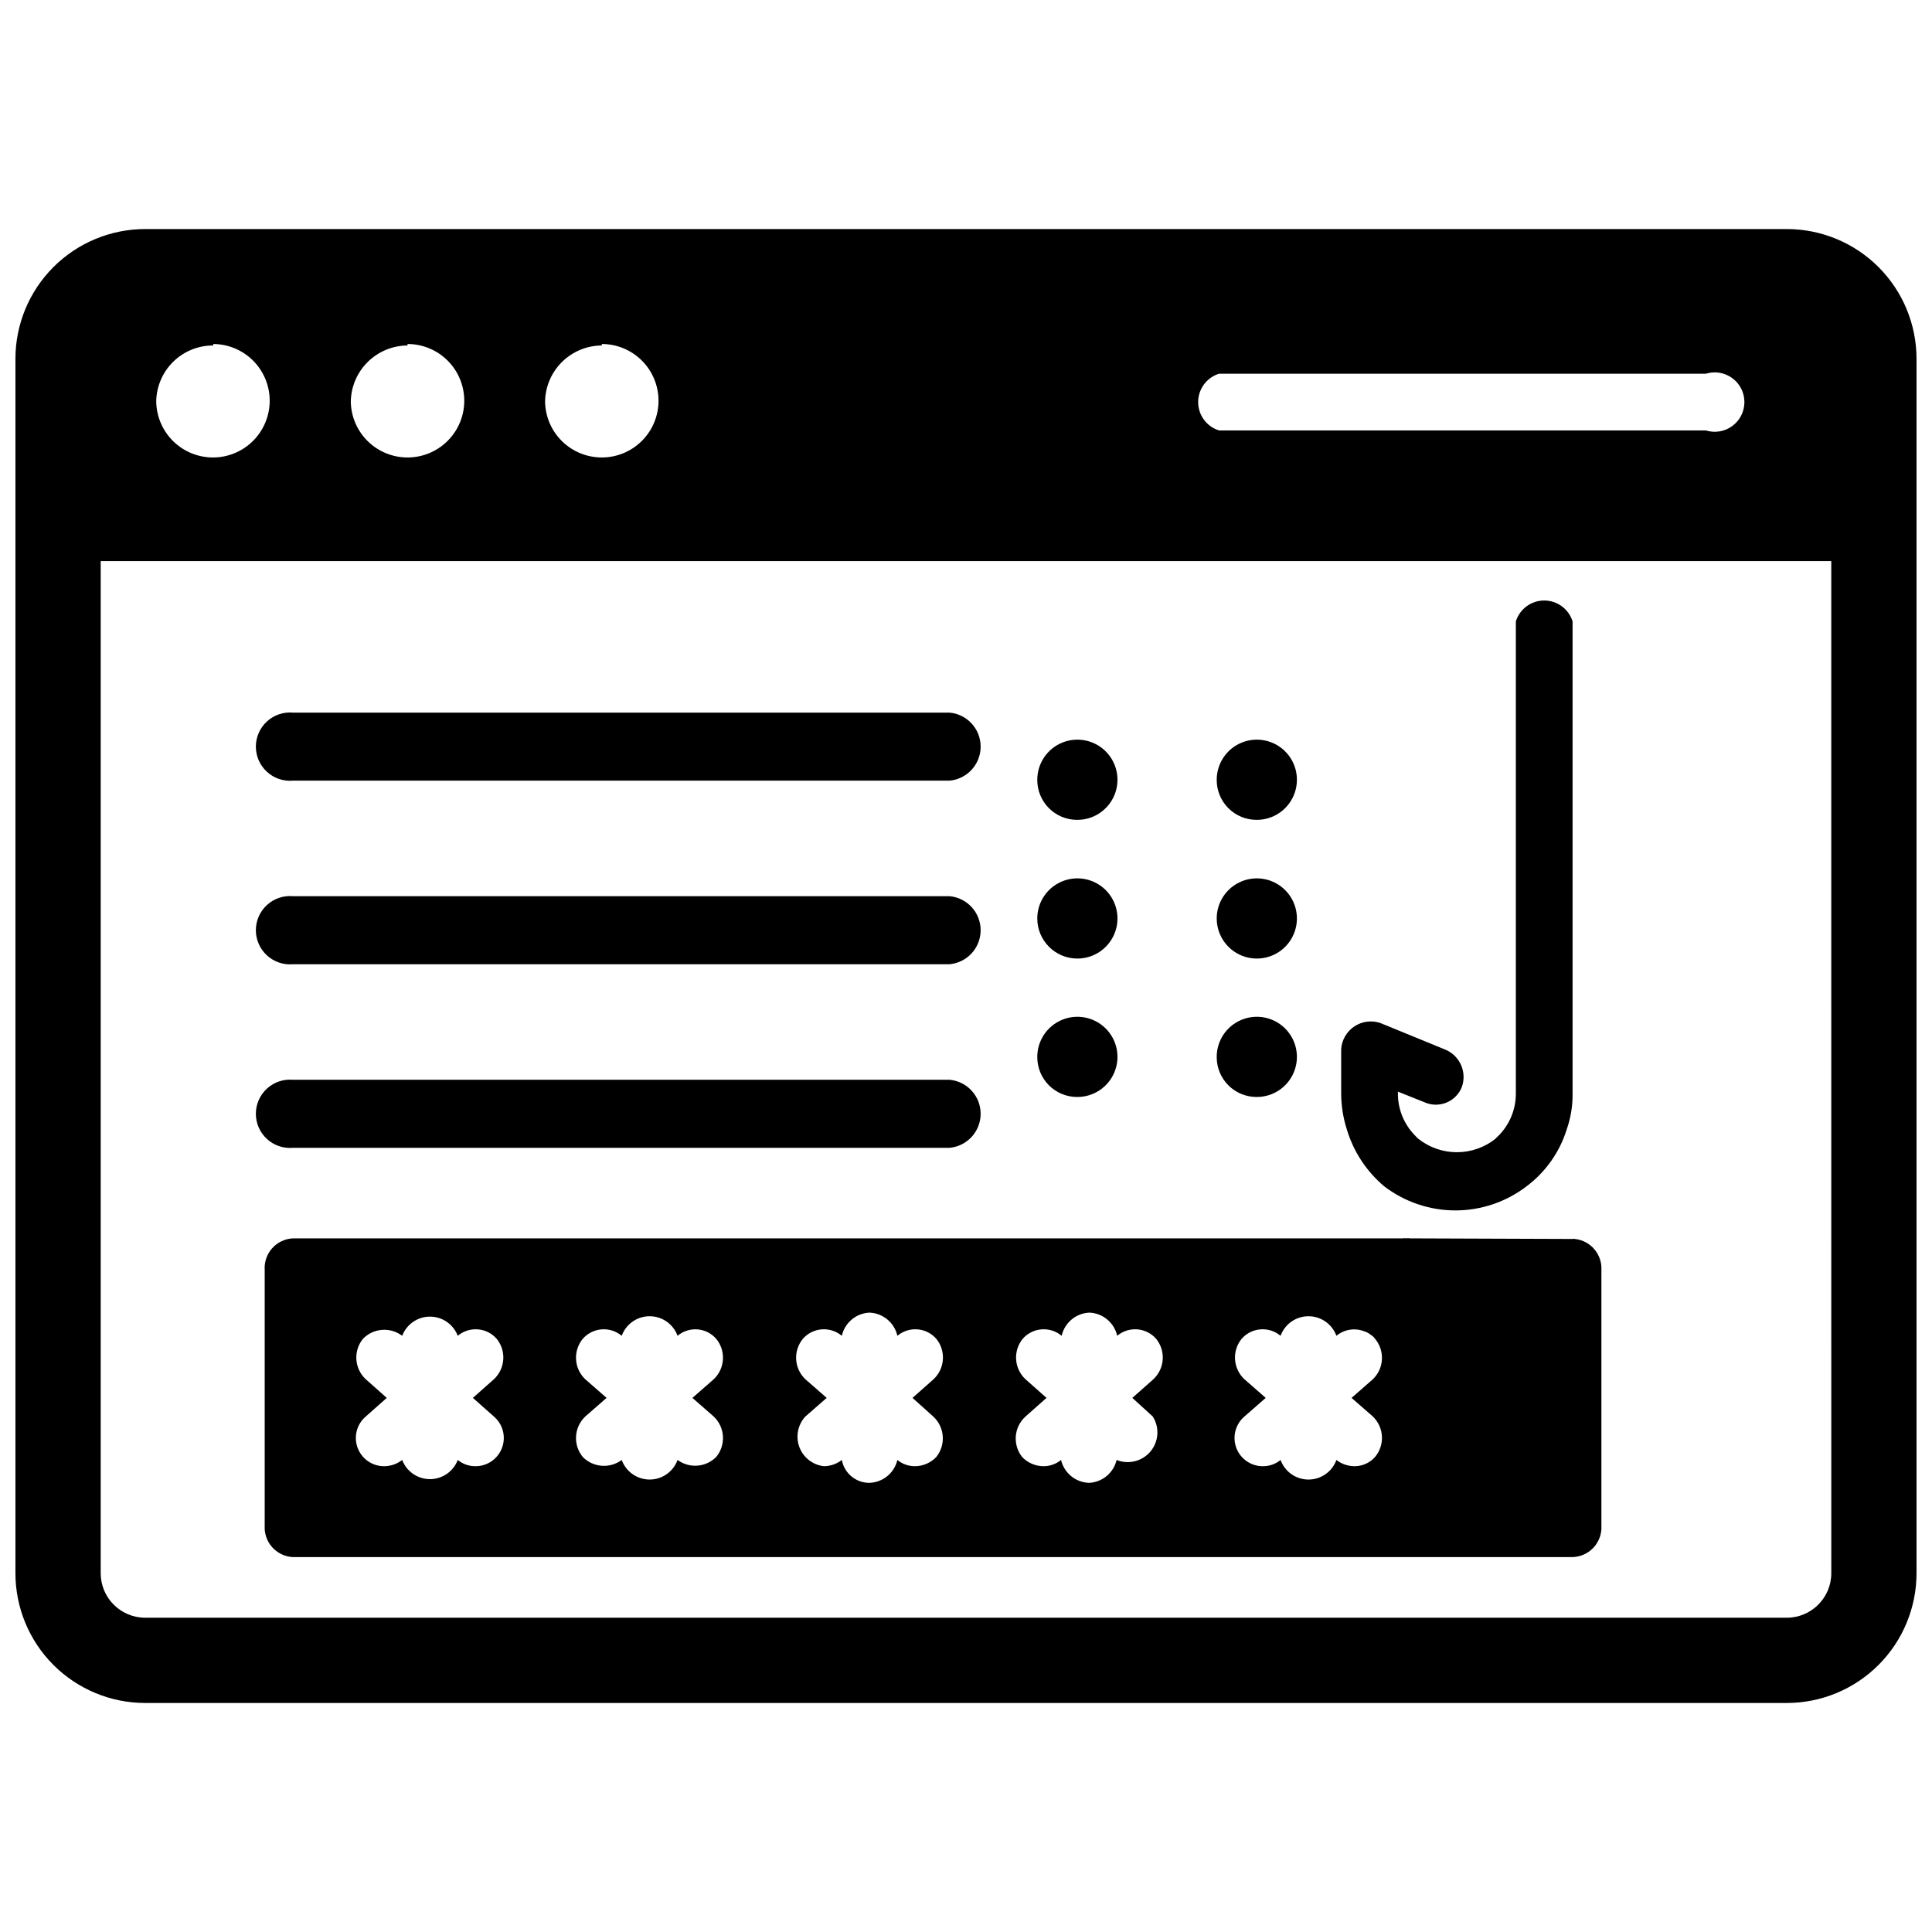
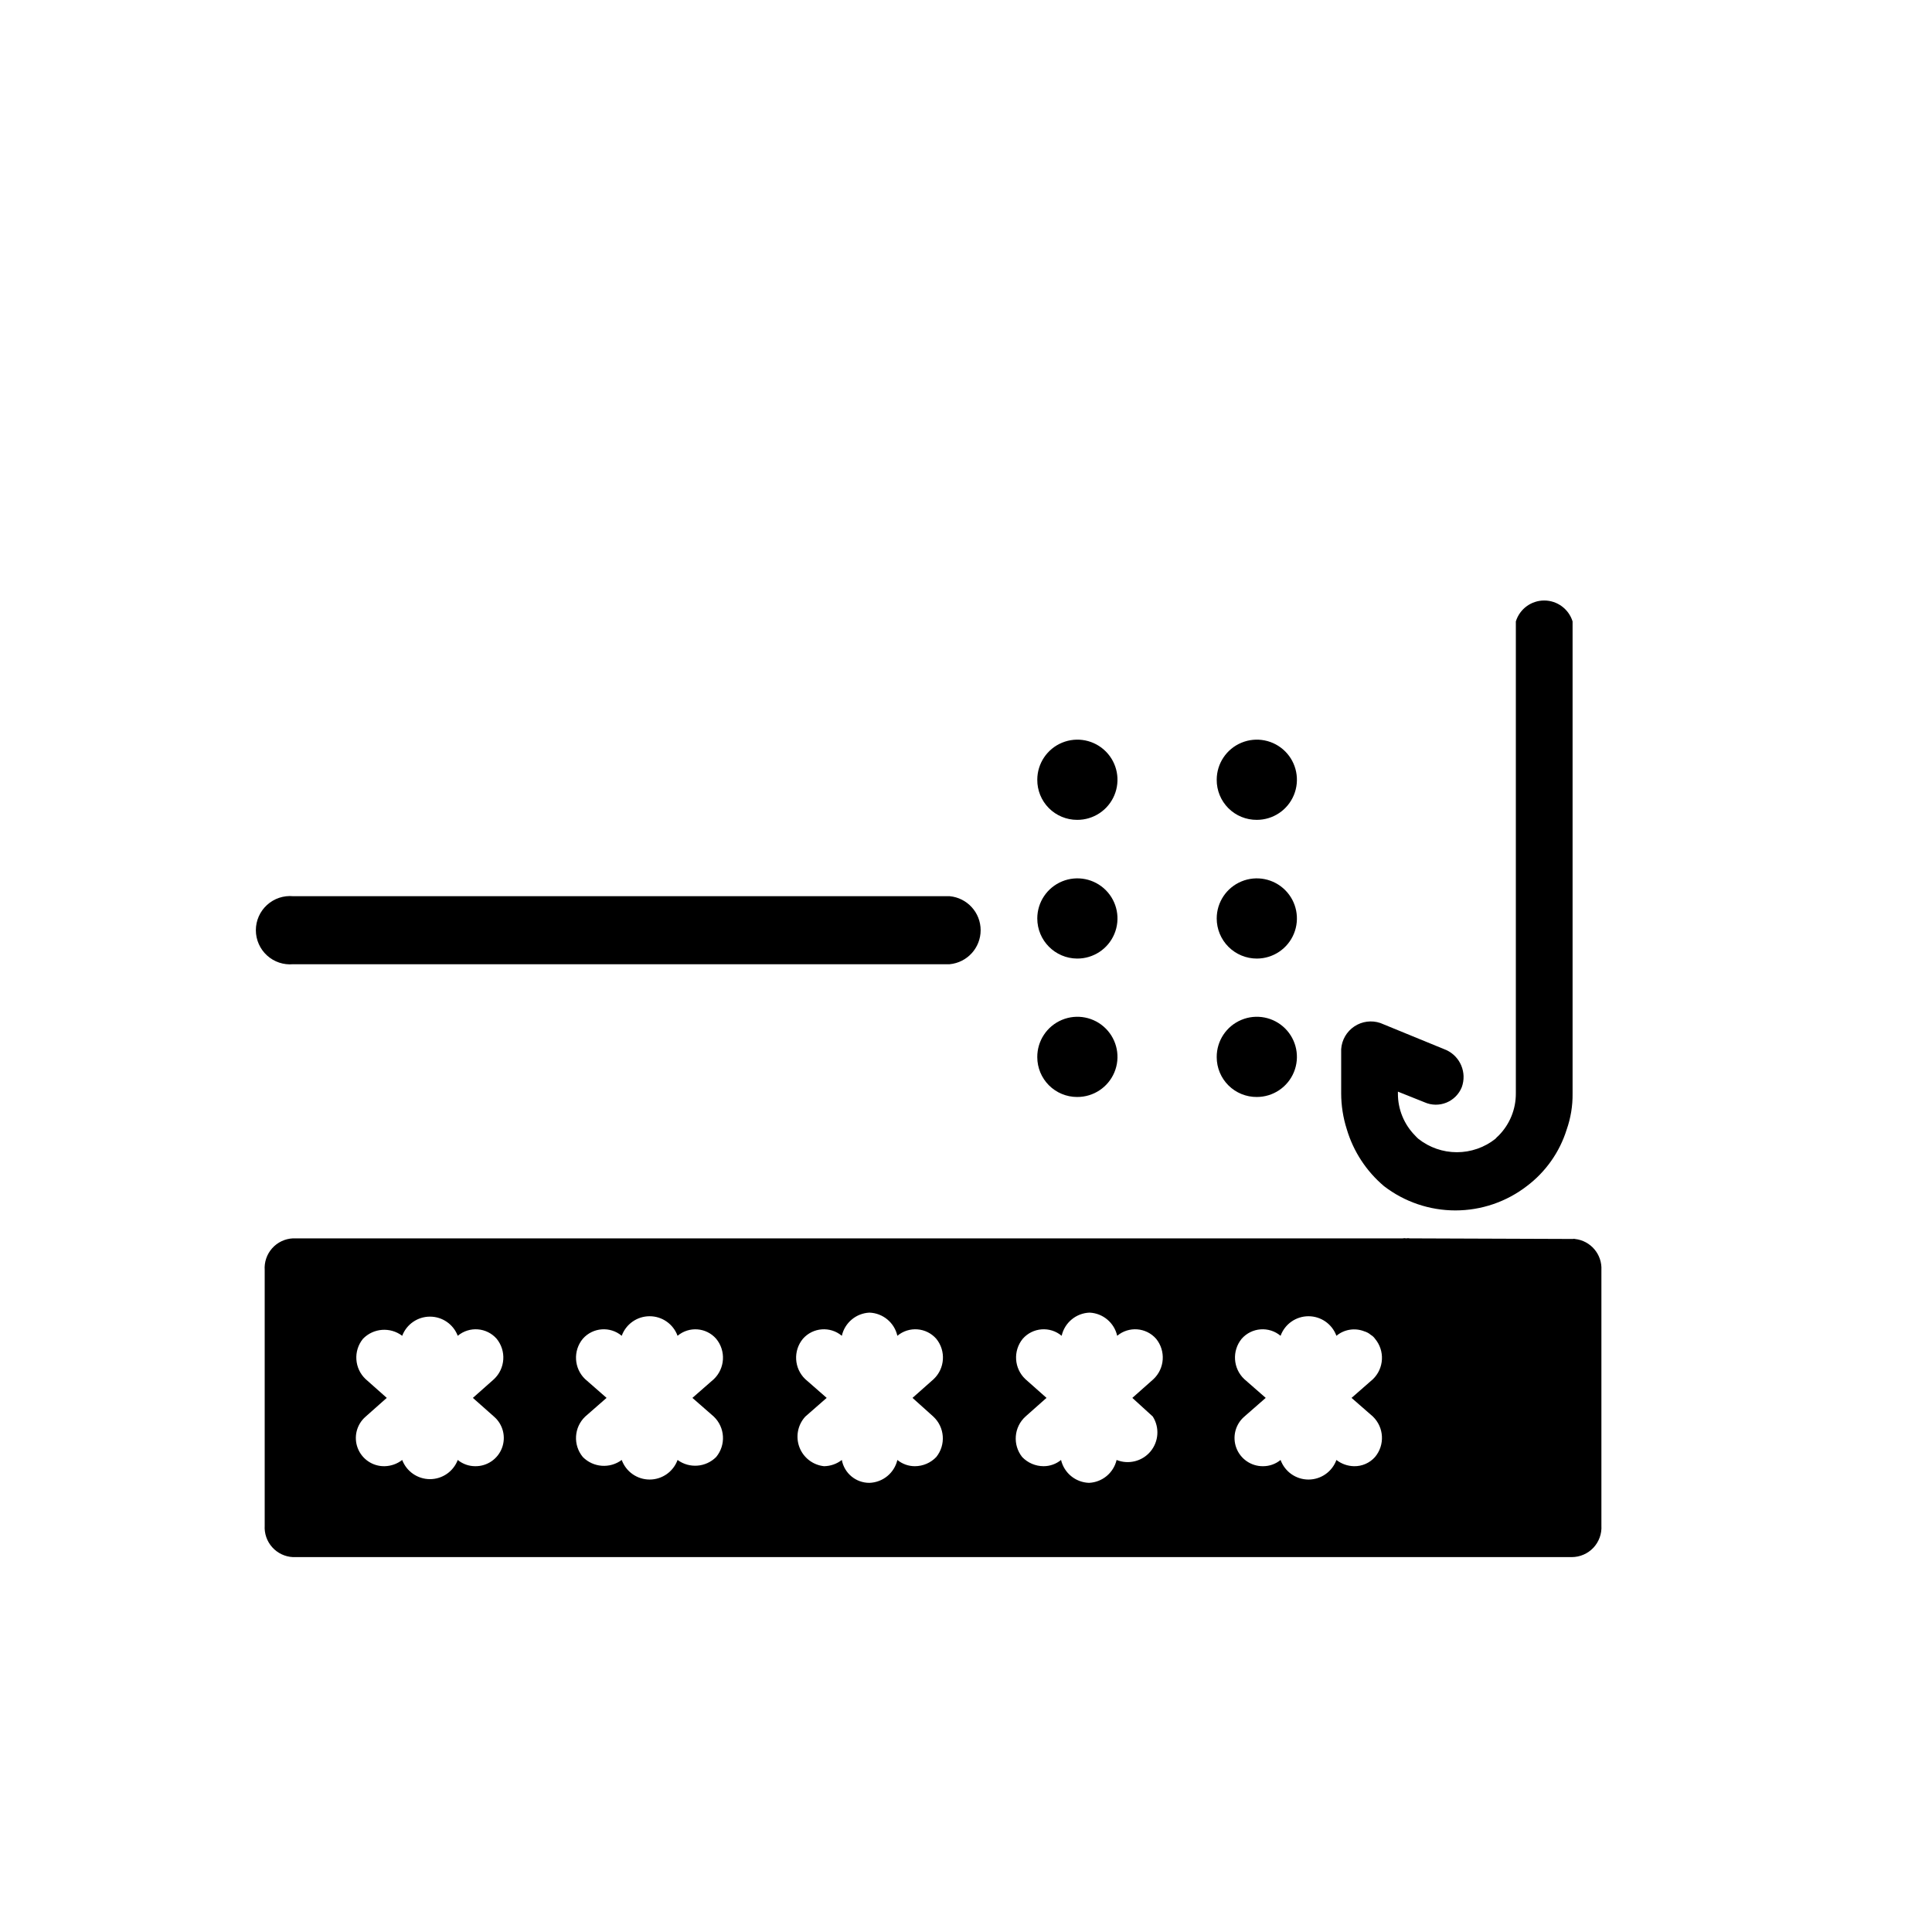
<svg xmlns="http://www.w3.org/2000/svg" width="800px" height="800px" version="1.1" viewBox="144 144 512 512">
  <defs>
    <clipPath id="a">
      <path d="m148.09 204h503.81v392h-503.81z" />
    </clipPath>
  </defs>
  <g clip-path="url(#a)">
-     <path d="m617.5 204.7h-435.01c-9.125 0-17.875 3.621-24.328 10.074-6.449 6.453-10.074 15.199-10.074 24.324v321.81c0 9.125 3.625 17.875 10.074 24.324 6.453 6.453 15.203 10.078 24.328 10.078h435.01c9.121 0 17.871-3.625 24.324-10.078 6.449-6.449 10.074-15.199 10.074-24.324v-321.81c0-9.125-3.625-17.871-10.074-24.324-6.453-6.453-15.203-10.074-24.324-10.074zm-150.44 38.336h129.02c2.391-0.742 4.988-0.305 7.004 1.18 2.016 1.484 3.203 3.836 3.203 6.336 0 2.504-1.188 4.856-3.203 6.34s-4.613 1.922-7.004 1.18h-129.02c-3.293-1.023-5.535-4.07-5.535-7.519 0-3.445 2.242-6.492 5.535-7.516zm-163.58-7.871h0.004c3.973 0 7.785 1.574 10.602 4.375 2.816 2.805 4.41 6.606 4.43 10.582 0.023 3.973-1.531 7.793-4.32 10.625-2.789 2.832-6.582 4.445-10.559 4.488-3.973 0.039-7.801-1.492-10.648-4.266-2.844-2.773-4.477-6.562-4.539-10.535 0.059-3.953 1.668-7.727 4.481-10.508s6.598-4.352 10.555-4.371zm-51.484 0h0.004c3.973 0 7.785 1.574 10.605 4.375 2.816 2.805 4.406 6.606 4.43 10.582 0.02 3.973-1.535 7.793-4.32 10.625-2.789 2.832-6.586 4.445-10.559 4.488-3.973 0.039-7.805-1.492-10.648-4.266-2.848-2.773-4.481-6.562-4.543-10.535 0.062-3.953 1.672-7.727 4.481-10.508 2.812-2.781 6.602-4.352 10.555-4.371zm-51.484 0h0.004c3.973 0.02 7.769 1.609 10.574 4.422 2.801 2.812 4.375 6.617 4.383 10.586 0.008 3.969-1.559 7.781-4.348 10.602-2.793 2.82-6.59 4.426-10.559 4.461-3.969 0.031-7.789-1.504-10.629-4.277-2.844-2.769-4.473-6.555-4.535-10.523 0.043-3.973 1.656-7.769 4.488-10.559 2.832-2.785 6.652-4.34 10.625-4.32zm428.8 325.74c0 6.523-5.289 11.809-11.809 11.809h-435.01c-6.523 0-11.809-5.285-11.809-11.809v-268.2h458.62z" />
-   </g>
-   <path d="m221.7 350.88h173.97c4.652-0.438 8.211-4.344 8.211-9.016s-3.559-8.578-8.211-9.012h-173.97c-2.535-0.238-5.055 0.605-6.938 2.32-1.883 1.715-2.957 4.144-2.957 6.691s1.074 4.977 2.957 6.691c1.883 1.719 4.402 2.559 6.938 2.324z" />
+     </g>
  <path d="m221.7 399.53h173.97c4.652-0.438 8.211-4.34 8.211-9.016 0-4.672-3.559-8.578-8.211-9.012h-173.97c-2.535-0.238-5.055 0.605-6.938 2.32-1.883 1.715-2.957 4.144-2.957 6.691s1.074 4.977 2.957 6.695c1.883 1.715 4.402 2.555 6.938 2.32z" />
-   <path d="m221.7 448.18h173.97c4.652-0.438 8.211-4.34 8.211-9.016 0-4.672-3.559-8.578-8.211-9.012h-173.97c-2.535-0.238-5.055 0.605-6.938 2.32-1.883 1.715-2.957 4.144-2.957 6.691 0 2.551 1.074 4.981 2.957 6.695 1.883 1.715 4.402 2.559 6.938 2.32z" />
  <path d="m517.61 472.18c-0.309-0.074-0.633-0.074-0.945 0-0.309-0.074-0.633-0.074-0.941 0h-294.1c-2.117 0.102-4.106 1.051-5.512 2.637-1.406 1.586-2.117 3.672-1.965 5.789v67.699c-0.129 2.102 0.59 4.168 1.996 5.734 1.402 1.566 3.379 2.508 5.481 2.609h338.89c2.172 0.004 4.25-0.891 5.742-2.469 1.488-1.582 2.262-3.707 2.133-5.875v-67.699c0.23-4.18-2.848-7.812-7.008-8.266-0.176-0.066-0.375-0.066-0.551 0zm-242.7 47.23v0.004c2.383 2.047 3.231 5.367 2.121 8.309-1.109 2.938-3.938 4.871-7.078 4.836-1.691 0.004-3.336-0.582-4.644-1.652-1.16 3.059-4.09 5.082-7.359 5.082-3.273 0-6.203-2.023-7.363-5.082-1.328 1.035-2.957 1.613-4.644 1.652-3.156 0.07-6.012-1.852-7.144-4.801-1.129-2.945-0.285-6.285 2.109-8.344l5.59-4.961-5.59-4.961v0.004c-3.008-2.832-3.32-7.504-0.711-10.707 2.769-2.848 7.227-3.184 10.391-0.789 1.16-3.059 4.09-5.078 7.363-5.078 3.269 0 6.199 2.019 7.359 5.078 3.082-2.582 7.66-2.231 10.312 0.789 2.609 3.203 2.301 7.875-0.711 10.707l-5.59 4.961zm58.254 0v0.004c2.984 2.852 3.262 7.523 0.629 10.707-2.746 2.754-7.094 3.09-10.23 0.785-1.133 3.113-4.09 5.188-7.402 5.188s-6.269-2.074-7.398-5.188c-3.152 2.348-7.555 2.012-10.312-0.785-2.629-3.184-2.356-7.856 0.629-10.707l5.668-4.961-5.668-4.961v0.004c-2.984-2.852-3.258-7.527-0.629-10.707 2.652-3.019 7.231-3.371 10.312-0.789 1.129-3.113 4.086-5.184 7.398-5.184s6.269 2.07 7.402 5.184c3.055-2.57 7.606-2.223 10.23 0.789 2.633 3.18 2.356 7.856-0.629 10.707l-5.668 4.961zm58.176 0v0.004c3.031 2.809 3.375 7.484 0.785 10.707-1.477 1.551-3.523 2.43-5.668 2.438-1.691 0.004-3.332-0.582-4.644-1.652-0.812 3.461-3.848 5.941-7.398 6.062-3.586 0.02-6.672-2.535-7.32-6.062-1.352 1.051-3.012 1.629-4.723 1.652-2.953-0.316-5.477-2.269-6.523-5.047s-0.441-5.91 1.562-8.098l5.668-4.961-5.668-4.961v0.004c-2.984-2.852-3.258-7.527-0.629-10.707 2.652-3.019 7.231-3.371 10.312-0.789 0.777-3.461 3.773-5.977 7.32-6.141 3.574 0.129 6.617 2.652 7.398 6.141 3.082-2.582 7.66-2.231 10.312 0.789 2.609 3.203 2.301 7.875-0.707 10.707l-5.59 4.961zm58.176 0-0.004 0.004c1.82 2.887 1.566 6.617-0.621 9.238-2.188 2.617-5.816 3.527-8.98 2.254-0.809 3.434-3.801 5.91-7.32 6.062-3.555-0.121-6.586-2.602-7.402-6.062-1.309 1.07-2.949 1.656-4.644 1.652-2.141-0.008-4.188-0.887-5.668-2.438-2.566-3.242-2.188-7.922 0.867-10.707l5.59-4.961-5.59-4.957c-3.008-2.832-3.316-7.504-0.707-10.707 2.652-3.019 7.231-3.371 10.312-0.789 0.785-3.488 3.824-6.012 7.398-6.141 3.547 0.164 6.543 2.68 7.32 6.141 3.082-2.582 7.66-2.231 10.312 0.789 2.609 3.203 2.301 7.875-0.707 10.707l-5.59 4.961zm58.332 0-0.004 0.004c2.961 2.871 3.203 7.543 0.551 10.707-1.41 1.594-3.457 2.488-5.586 2.438-1.688-0.039-3.316-0.617-4.644-1.652-1.133 3.113-4.09 5.188-7.402 5.188s-6.269-2.074-7.398-5.188c-1.309 1.07-2.953 1.656-4.644 1.652-3.141 0.035-5.969-1.898-7.078-4.836-1.109-2.941-0.262-6.262 2.117-8.309l5.668-4.961-5.668-4.961v0.004c-3.008-2.832-3.316-7.504-0.707-10.707 2.652-3.019 7.231-3.371 10.312-0.789 1.129-3.113 4.086-5.184 7.398-5.184s6.269 2.07 7.402 5.184c2.062-1.719 4.902-2.172 7.398-1.18 0.637 0.188 1.23 0.508 1.73 0.945 0.438 0.254 0.816 0.605 1.102 1.023 2.652 3.16 2.41 7.832-0.551 10.707l-5.668 4.961z" />
  <path d="m510.76 458.33c5.426 4.18 12.082 6.445 18.934 6.445 6.848 0 13.504-2.266 18.93-6.445 4.992-3.762 8.684-8.992 10.551-14.957 1.086-3.086 1.621-6.336 1.574-9.605v-125.09c-1.023-3.293-4.07-5.539-7.519-5.539-3.449 0-6.492 2.246-7.516 5.539v125.09c0.023 4.184-1.621 8.207-4.566 11.18-0.309 0.266-0.598 0.555-0.867 0.863-2.902 2.293-6.496 3.539-10.195 3.539s-7.289-1.246-10.191-3.539c-0.309-0.266-0.598-0.559-0.867-0.863-2.945-2.973-4.59-6.996-4.566-11.18v-0.473l7.086 2.832v0.004c1.832 0.805 3.914 0.832 5.769 0.074 1.855-0.758 3.324-2.234 4.07-4.09 1.402-3.848-0.379-8.125-4.094-9.84l-17.477-7.164c-2.316-0.789-4.867-0.457-6.902 0.902-2.035 1.355-3.324 3.582-3.488 6.023v11.73c0.008 3.234 0.512 6.445 1.496 9.523 1.75 5.863 5.168 11.086 9.84 15.039z" />
  <path d="m429.44 361.27c4.305 0.031 8.203-2.539 9.871-6.508 1.672-3.969 0.781-8.551-2.25-11.605-3.035-3.059-7.613-3.981-11.594-2.34s-6.578 5.519-6.578 9.824c-0.02 2.812 1.082 5.516 3.062 7.512 1.98 1.992 4.676 3.117 7.488 3.117z" />
  <path d="m477.07 361.27c4.297 0 8.172-2.59 9.816-6.562 1.645-3.969 0.738-8.543-2.301-11.582-3.043-3.039-7.613-3.945-11.582-2.301-3.973 1.645-6.562 5.519-6.562 9.816-0.02 2.824 1.094 5.539 3.09 7.539 1.996 1.996 4.715 3.109 7.539 3.09z" />
  <path d="m429.44 398.03c4.305 0.031 8.203-2.539 9.871-6.508 1.672-3.969 0.781-8.551-2.25-11.605-3.035-3.059-7.613-3.981-11.594-2.34s-6.578 5.519-6.578 9.824c0 5.84 4.711 10.586 10.551 10.629z" />
  <path d="m477.07 398.03c4.297 0 8.172-2.59 9.816-6.562 1.645-3.969 0.738-8.539-2.301-11.578-3.043-3.043-7.613-3.949-11.582-2.305-3.973 1.645-6.562 5.519-6.562 9.816 0 2.82 1.121 5.523 3.113 7.516 1.992 1.992 4.695 3.113 7.516 3.113z" />
  <path d="m429.44 434.71c4.312 0.031 8.215-2.547 9.879-6.523 1.668-3.981 0.762-8.57-2.289-11.617-3.047-3.051-7.637-3.957-11.617-2.289-3.977 1.664-6.555 5.566-6.523 9.879 0 2.801 1.113 5.481 3.09 7.461 1.98 1.977 4.66 3.09 7.461 3.09z" />
  <path d="m477.07 434.71c4.305 0 8.184-2.598 9.824-6.578s0.719-8.559-2.34-11.594c-3.055-3.031-7.637-3.922-11.605-2.25-3.969 1.668-6.539 5.566-6.508 9.871 0 2.812 1.121 5.508 3.117 7.488 1.996 1.98 4.699 3.082 7.512 3.062z" />
</svg>